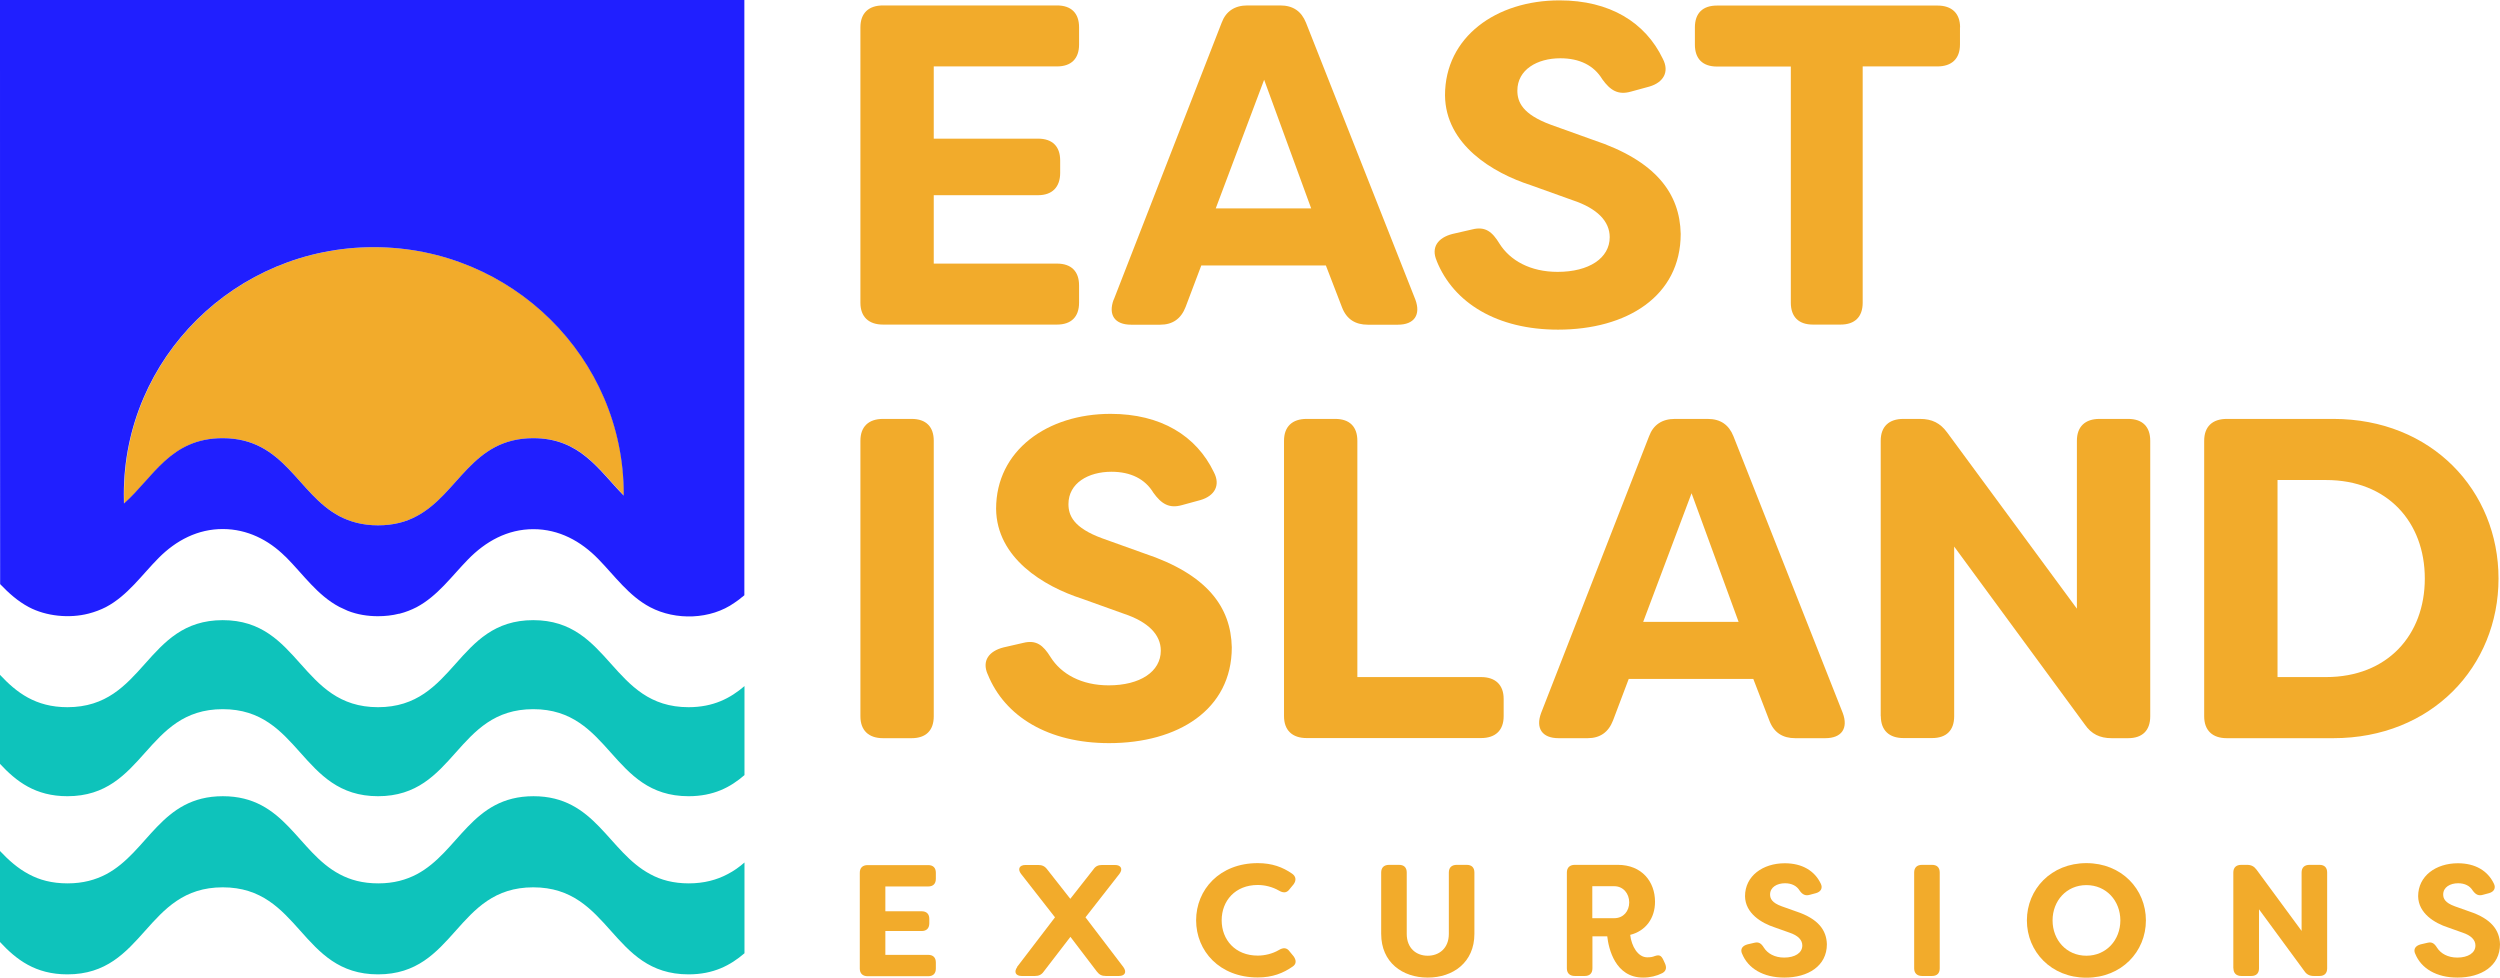
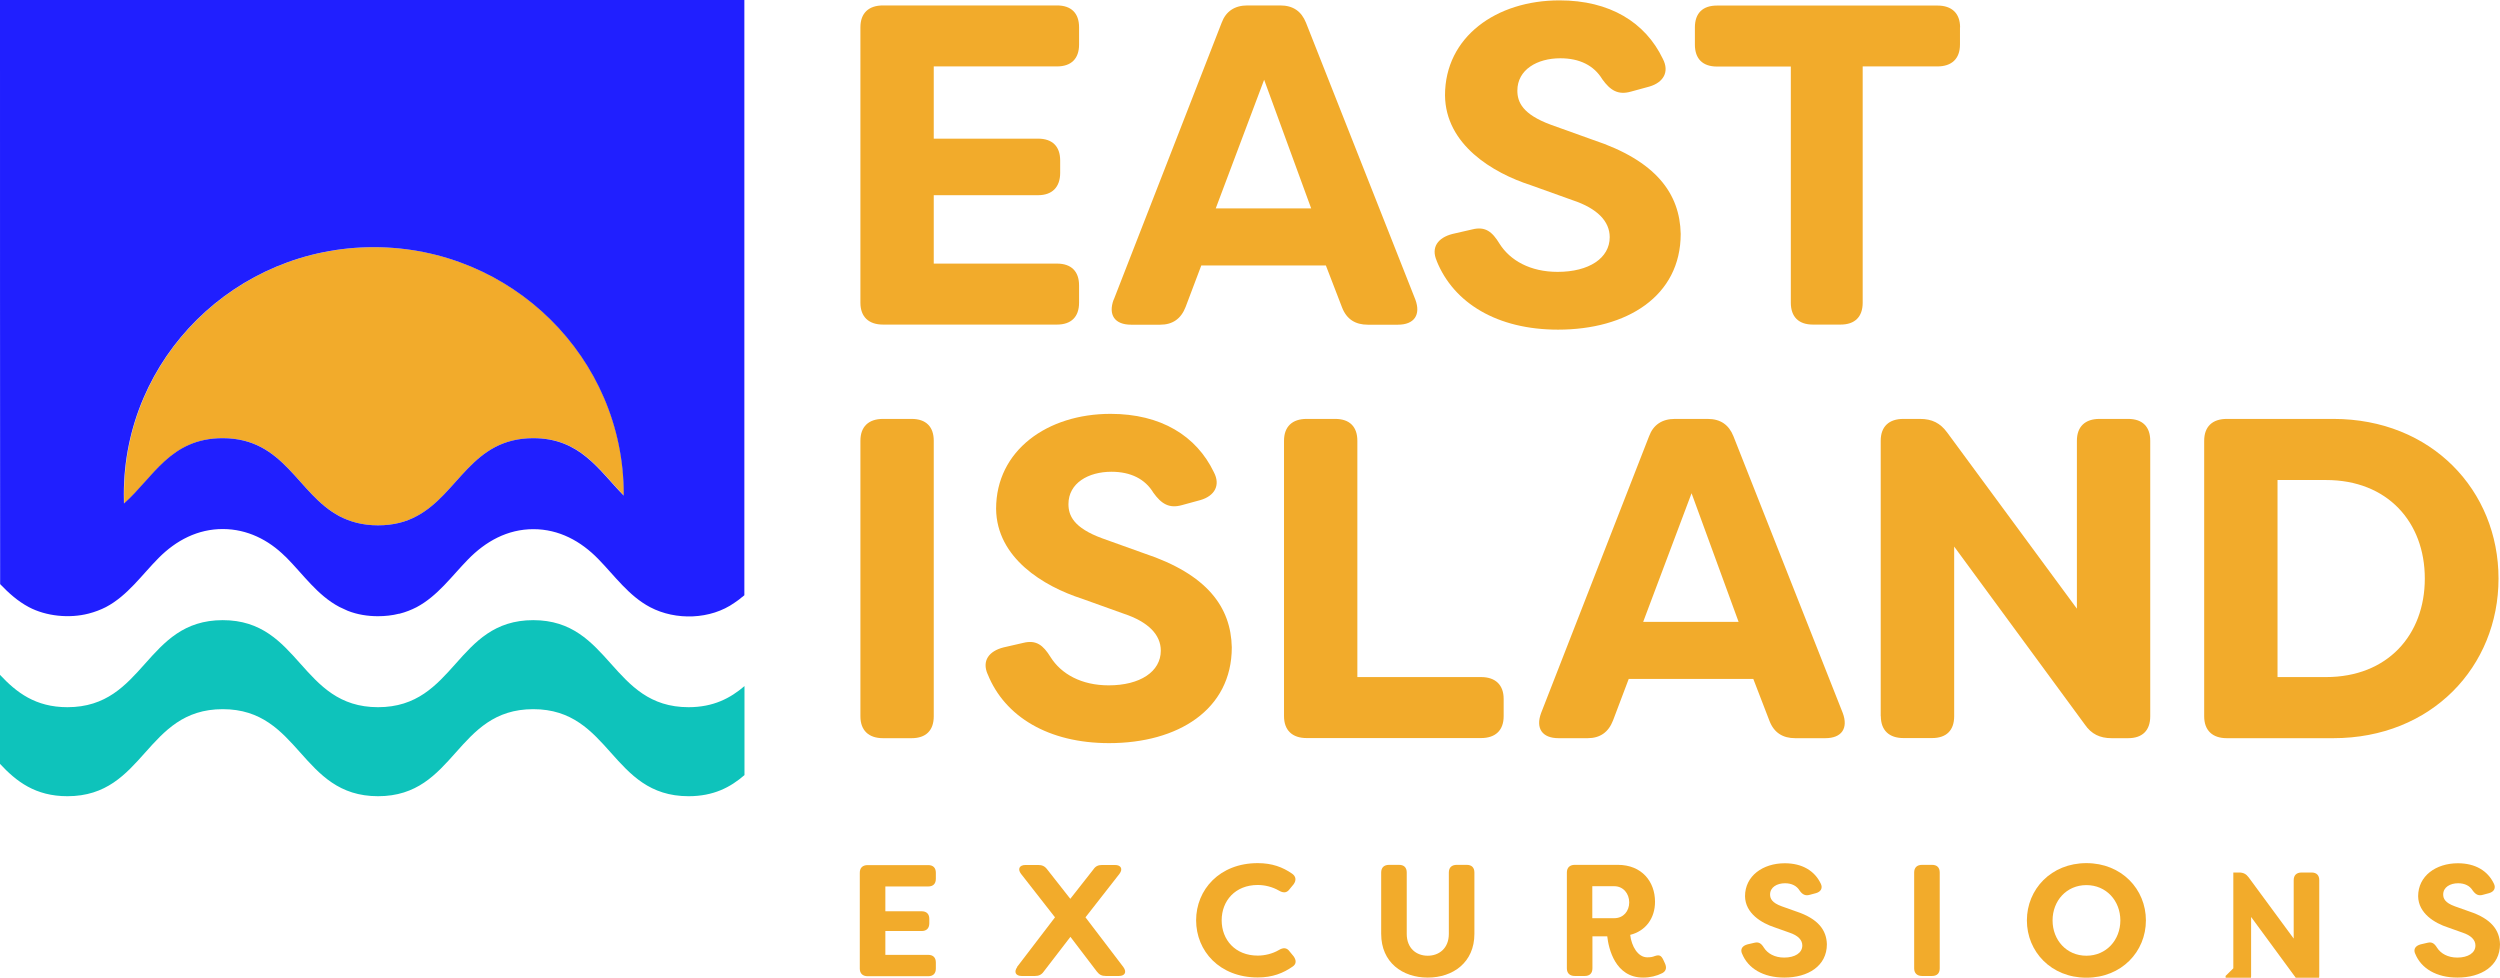
<svg xmlns="http://www.w3.org/2000/svg" id="Layer_2" data-name="Layer 2" viewBox="0 0 202.49 79.19">
  <defs>
    <style>
      .cls-1 {
        fill: #0ec3bb;
      }

      .cls-1, .cls-2, .cls-3 {
        stroke-width: 0px;
      }

      .cls-2 {
        fill: #201fff;
      }

      .cls-3 {
        fill: #f2ab2b;
      }
    </style>
  </defs>
  <g id="Layer_1-2" data-name="Layer 1">
    <path class="cls-3" d="m75.63,5.39v5.84h8.45c1.16,0,1.79.63,1.79,1.77v1c0,1.15-.64,1.81-1.79,1.81h-8.45v5.54h9.98c1.16,0,1.79.63,1.79,1.77v1.4c0,1.15-.64,1.77-1.79,1.77h-14.09c-1.16,0-1.83-.63-1.83-1.77V2.21c0-1.15.67-1.77,1.83-1.77h14.09c1.16,0,1.79.63,1.79,1.77v1.4c0,1.15-.64,1.77-1.79,1.77h-9.98Z" />
    <path class="cls-3" d="m90.21,24.27L98.95,1.84c.34-.92,1.05-1.4,2.09-1.4h2.65c1.05,0,1.72.48,2.09,1.4l8.86,22.43c.45,1.22-.08,2.03-1.42,2.03h-2.43c-1.01,0-1.72-.44-2.09-1.4l-1.31-3.4h-10.09l-1.27,3.36c-.37.96-1.05,1.44-2.06,1.44h-2.35c-1.35,0-1.87-.81-1.42-2.03m16-7.39l-3.81-10.42-3.92,10.42h7.74Z" />
    <path class="cls-3" d="m116.37,21.13c-.49-1.11.11-1.88,1.27-2.18l1.61-.37c1.05-.26,1.61.18,2.2,1.15.86,1.37,2.5,2.29,4.71,2.29,2.54,0,4.22-1.11,4.22-2.81,0-1.29-1.01-2.33-2.99-2.99l-3.4-1.22c-3.1-1-6.91-3.29-6.95-7.28C117.04,2.99,121.19.03,126.31.03c4.07,0,6.95,1.77,8.37,4.73.56,1.07.04,1.92-1.08,2.25l-1.5.41c-1.05.3-1.68-.11-2.32-1-.67-1.11-1.83-1.7-3.4-1.7-1.87,0-3.48.92-3.48,2.62,0,.92.41,1.92,2.73,2.77l3.4,1.22c5.12,1.7,7.03,4.36,7.1,7.61,0,5.06-4.37,7.76-9.94,7.76-4.9,0-8.45-2.14-9.83-5.58" />
    <path class="cls-3" d="m158.75,2.21v1.4c0,1.15-.67,1.77-1.83,1.77h-6.05v19.14c0,1.15-.64,1.77-1.79,1.77h-2.24c-1.16,0-1.79-.63-1.79-1.77V5.39h-5.98c-1.16,0-1.79-.63-1.79-1.77v-1.4c0-1.15.63-1.77,1.79-1.77h17.86c1.16,0,1.83.63,1.83,1.77" />
    <path class="cls-3" d="m69.69,58.02v-22.32c0-1.15.67-1.77,1.83-1.77h2.32c1.16,0,1.79.63,1.79,1.77v22.32c0,1.15-.64,1.77-1.79,1.77h-2.32c-1.16,0-1.83-.63-1.83-1.77" />
    <path class="cls-3" d="m80,54.62c-.49-1.11.11-1.88,1.27-2.18l1.61-.37c1.05-.26,1.61.18,2.21,1.15.86,1.37,2.5,2.29,4.71,2.29,2.54,0,4.22-1.11,4.22-2.81,0-1.29-1.01-2.33-2.99-2.99l-3.4-1.22c-3.1-1-6.91-3.29-6.95-7.28,0-4.73,4.15-7.69,9.27-7.69,4.07,0,6.95,1.77,8.37,4.73.56,1.07.04,1.92-1.08,2.25l-1.5.41c-1.05.3-1.68-.11-2.32-1-.67-1.11-1.83-1.7-3.4-1.7-1.87,0-3.48.92-3.48,2.62,0,.92.41,1.92,2.73,2.77l3.4,1.22c5.12,1.7,7.03,4.36,7.1,7.61,0,5.06-4.37,7.76-9.94,7.76-4.9,0-8.45-2.14-9.83-5.58" />
    <path class="cls-3" d="m104,58.02v-22.32c0-1.15.67-1.77,1.83-1.77h2.32c1.16,0,1.79.63,1.79,1.77v19.14h10.02c1.16,0,1.83.63,1.83,1.77v1.4c0,1.15-.67,1.77-1.83,1.77h-14.13c-1.16,0-1.83-.63-1.83-1.77" />
    <path class="cls-3" d="m124.82,57.76l8.75-22.43c.34-.92,1.05-1.4,2.09-1.4h2.65c1.05,0,1.72.48,2.09,1.4l8.86,22.43c.45,1.22-.08,2.03-1.42,2.03h-2.43c-1.01,0-1.72-.44-2.09-1.4l-1.31-3.4h-10.09l-1.27,3.36c-.37.96-1.05,1.44-2.06,1.44h-2.35c-1.34,0-1.87-.81-1.42-2.03m16-7.39l-3.81-10.42-3.92,10.42h7.74Z" />
    <path class="cls-3" d="m152.33,58.02v-22.32c0-1.15.67-1.77,1.83-1.77h1.35c.97,0,1.64.33,2.21,1.11l10.5,14.26v-13.6c0-1.15.67-1.77,1.83-1.77h2.32c1.16,0,1.79.63,1.79,1.77v22.32c0,1.15-.64,1.77-1.79,1.77h-1.34c-.94,0-1.64-.33-2.17-1.11l-10.58-14.41v13.74c0,1.15-.63,1.77-1.79,1.77h-2.32c-1.16,0-1.83-.63-1.83-1.77" />
    <path class="cls-3" d="m178.53,58.02v-22.32c0-1.15.67-1.77,1.83-1.77h8.63c7.96,0,13.38,5.8,13.38,12.93s-5.42,12.93-13.38,12.93h-8.63c-1.16,0-1.83-.63-1.83-1.77m9.87-3.18c4.97,0,8-3.4,8-7.98s-3.03-7.98-8-7.98h-3.93v15.96h3.93Z" />
    <path class="cls-3" d="m71.71,71.78v2.03h2.94c.4,0,.62.22.62.62v.35c0,.4-.22.63-.62.63h-2.94v1.93h3.47c.4,0,.62.22.62.62v.49c0,.4-.22.62-.62.62h-4.9c-.4,0-.64-.22-.64-.62v-7.76c0-.4.23-.62.64-.62h4.9c.4,0,.62.22.62.62v.49c0,.4-.22.62-.62.62h-3.47Z" />
    <path class="cls-3" d="m82.37,78.33l3.08-4.03-2.75-3.52c-.3-.39-.13-.72.36-.72h1.03c.31,0,.53.09.73.36l1.87,2.38,1.87-2.38c.18-.27.4-.36.71-.36h1.04c.49,0,.66.33.36.72l-2.75,3.52,3.07,4.03c.29.4.13.72-.36.72h-1.06c-.33,0-.53-.1-.73-.36l-2.14-2.81-2.16,2.81c-.18.26-.4.36-.71.36h-1.08c-.48,0-.65-.32-.36-.72" />
    <path class="cls-3" d="m96.88,74.55c0-2.5,1.91-4.64,4.99-4.64,1.17,0,2.03.33,2.78.85.32.22.36.54.13.86l-.33.4c-.23.32-.52.32-.87.11-.52-.3-1.14-.45-1.71-.45-1.82,0-2.92,1.28-2.92,2.86s1.1,2.86,2.92,2.86c.57,0,1.2-.15,1.71-.45.35-.21.64-.21.87.11l.33.4c.23.33.22.62-.07.82-.77.54-1.64.89-2.84.89-3.08,0-4.99-2.13-4.99-4.64" />
    <path class="cls-3" d="m111.87,75.64v-4.97c0-.4.23-.62.64-.62h.81c.4,0,.62.22.62.62v4.97c0,1.17.78,1.77,1.7,1.77s1.71-.6,1.71-1.77v-4.97c0-.4.23-.62.64-.62h.81c.4,0,.62.22.62.62v4.97c0,2.31-1.73,3.54-3.78,3.54s-3.77-1.23-3.77-3.54" />
    <path class="cls-3" d="m130.19,75.84h-1.21v2.59c0,.4-.22.62-.62.62h-.81c-.4,0-.64-.22-.64-.62v-7.76c0-.4.24-.62.64-.62h3.49c1.94,0,3.01,1.36,3.01,2.99,0,1.32-.74,2.36-2.01,2.68.1.91.62,1.82,1.38,1.82.27,0,.43-.03.6-.1.38-.13.53-.05.7.3l.12.26c.17.35.13.64-.2.82-.45.23-.99.36-1.56.36-2.25,0-2.79-2.34-2.9-3.35m.57-1.46c.74,0,1.21-.57,1.21-1.28s-.48-1.31-1.21-1.31h-1.78v2.59h1.78Z" />
    <path class="cls-3" d="m141.1,77.25c-.17-.39.04-.65.44-.76l.56-.13c.36-.09.56.06.77.4.3.47.87.8,1.64.8.88,0,1.47-.38,1.47-.98,0-.45-.35-.81-1.04-1.04l-1.18-.42c-1.08-.35-2.4-1.14-2.42-2.53,0-1.64,1.44-2.67,3.22-2.67,1.42,0,2.42.62,2.91,1.64.19.37.01.67-.38.78l-.52.14c-.36.1-.59-.04-.81-.35-.23-.38-.64-.59-1.18-.59-.65,0-1.21.32-1.21.91,0,.32.14.67.95.96l1.18.42c1.78.59,2.44,1.52,2.47,2.65,0,1.76-1.52,2.7-3.45,2.7-1.7,0-2.94-.74-3.42-1.94" />
    <path class="cls-3" d="m155.04,78.43v-7.76c0-.4.23-.62.64-.62h.81c.4,0,.62.22.62.62v7.76c0,.4-.22.62-.62.62h-.81c-.4,0-.64-.22-.64-.62" />
    <path class="cls-3" d="m164.17,74.55c0-2.53,1.97-4.64,4.82-4.64s4.82,2.11,4.82,4.64-1.97,4.64-4.82,4.64-4.82-2.11-4.82-4.64m7.57,0c0-1.59-1.14-2.86-2.75-2.86s-2.74,1.27-2.74,2.86,1.13,2.86,2.74,2.86,2.75-1.27,2.75-2.86" />
-     <path class="cls-3" d="m180.89,78.43v-7.76c0-.4.23-.62.64-.62h.47c.34,0,.57.12.77.39l3.65,4.96v-4.73c0-.4.23-.62.64-.62h.81c.4,0,.62.22.62.62v7.76c0,.4-.22.62-.62.62h-.47c-.32,0-.57-.12-.75-.39l-3.68-5.01v4.78c0,.4-.22.62-.62.62h-.81c-.4,0-.64-.22-.64-.62" />
+     <path class="cls-3" d="m180.89,78.43v-7.76h.47c.34,0,.57.12.77.39l3.65,4.96v-4.73c0-.4.23-.62.64-.62h.81c.4,0,.62.22.62.62v7.76c0,.4-.22.62-.62.62h-.47c-.32,0-.57-.12-.75-.39l-3.68-5.01v4.78c0,.4-.22.62-.62.62h-.81c-.4,0-.64-.22-.64-.62" />
    <path class="cls-3" d="m195.62,77.25c-.17-.39.04-.65.44-.76l.56-.13c.36-.09.56.06.77.4.3.47.87.8,1.64.8.88,0,1.47-.38,1.47-.98,0-.45-.35-.81-1.04-1.04l-1.18-.42c-1.08-.35-2.4-1.14-2.42-2.53,0-1.64,1.44-2.67,3.22-2.67,1.42,0,2.42.62,2.91,1.64.19.37.01.67-.38.78l-.52.14c-.36.1-.58-.04-.81-.35-.23-.38-.64-.59-1.18-.59-.65,0-1.21.32-1.21.91,0,.32.14.67.95.96l1.18.42c1.78.59,2.44,1.52,2.47,2.65,0,1.76-1.52,2.7-3.45,2.7-1.7,0-2.94-.74-3.42-1.94" />
    <path class="cls-1" d="m60.3,55.57v7.21c-1.14.99-2.51,1.71-4.53,1.71-6.29,0-6.29-7.05-12.58-7.05s-6.28,7.05-12.57,7.05-6.29-7.05-12.58-7.05-6.29,7.05-12.58,7.05c-2.6,0-4.14-1.2-5.46-2.62v-7.21c1.33,1.42,2.87,2.62,5.46,2.62,6.29,0,6.29-7.05,12.58-7.05s6.29,7.05,12.58,7.05,6.29-7.05,12.57-7.05,6.3,7.05,12.58,7.05c2.01,0,3.39-.73,4.53-1.71" />
-     <path class="cls-1" d="m60.3,69.85v7.36c-1.14.98-2.51,1.71-4.53,1.71-6.29,0-6.29-7.05-12.58-7.05s-6.28,7.05-12.57,7.05-6.29-7.05-12.58-7.05-6.29,7.05-12.58,7.05c-2.6,0-4.14-1.2-5.46-2.62v-7.37c.69.73,1.43,1.4,2.34,1.88.85.46,1.86.74,3.13.74s2.27-.29,3.13-.74c3.41-1.81,4.42-6.32,9.45-6.32s6.04,4.51,9.46,6.32c.86.46,1.86.74,3.13.74s2.26-.29,3.12-.74c3.41-1.81,4.43-6.32,9.45-6.32s6.05,4.51,9.47,6.32c.84.46,1.86.74,3.11.74s2.28-.29,3.13-.74c.51-.26.97-.59,1.39-.96" />
    <path class="cls-2" d="m7.19,49.71s-.01,0-.02,0c0,0,.01,0,.02,0" />
    <path class="cls-3" d="m18.04,35.49c5.03,0,6.04,4.51,9.46,6.32.86.46,1.86.74,3.13.74s2.27-.29,3.12-.74c3.41-1.81,4.43-6.32,9.46-6.32,3.82,0,5.32,2.6,7.33,4.65v-.11c0-11.05-9.07-20.01-20.25-20.01s-20.24,8.96-20.24,20.01c0,.25,0,.5.01.75,2.37-2.08,3.75-5.29,7.99-5.29" />
    <path class="cls-2" d="m0,0s0,46,.01,46v1.31c.69.72,1.42,1.38,2.32,1.86,1.41.75,3.29.93,4.84.53.51-.13.98-.31,1.41-.53,1.76-.93,2.9-2.6,4.27-3.98,1.41-1.42,3.17-2.35,5.22-2.34,1.95.01,3.67.87,5.02,2.21.02.02.04.04.06.05,1.4,1.4,2.54,3.1,4.34,4.05.22.11.44.21.67.31.78.31,1.62.44,2.45.44.57,0,1.15-.06,1.7-.2.01,0,.02,0,.04,0,.51-.13.96-.31,1.39-.53,1.71-.91,2.84-2.51,4.16-3.86,1.43-1.47,3.2-2.46,5.3-2.46,2.08,0,3.85.97,5.26,2.42,1.33,1.36,2.47,2.99,4.2,3.9,2.07,1.09,4.9,1.01,6.83-.36.1-.07.2-.14.3-.21.09-.06.17-.13.25-.2.09-.06.17-.13.25-.2V0H0Zm43.2,35.49c-5.02,0-6.04,4.51-9.46,6.32-.85.46-1.86.74-3.12.74s-2.27-.29-3.13-.74c-3.41-1.81-4.43-6.32-9.46-6.32-4.24,0-5.62,3.2-7.99,5.29,0-.25-.01-.5-.01-.75,0-11.05,9.07-20.01,20.24-20.01s20.25,8.96,20.25,20.01v.11c-2.01-2.04-3.51-4.65-7.33-4.65" />
  </g>
</svg>